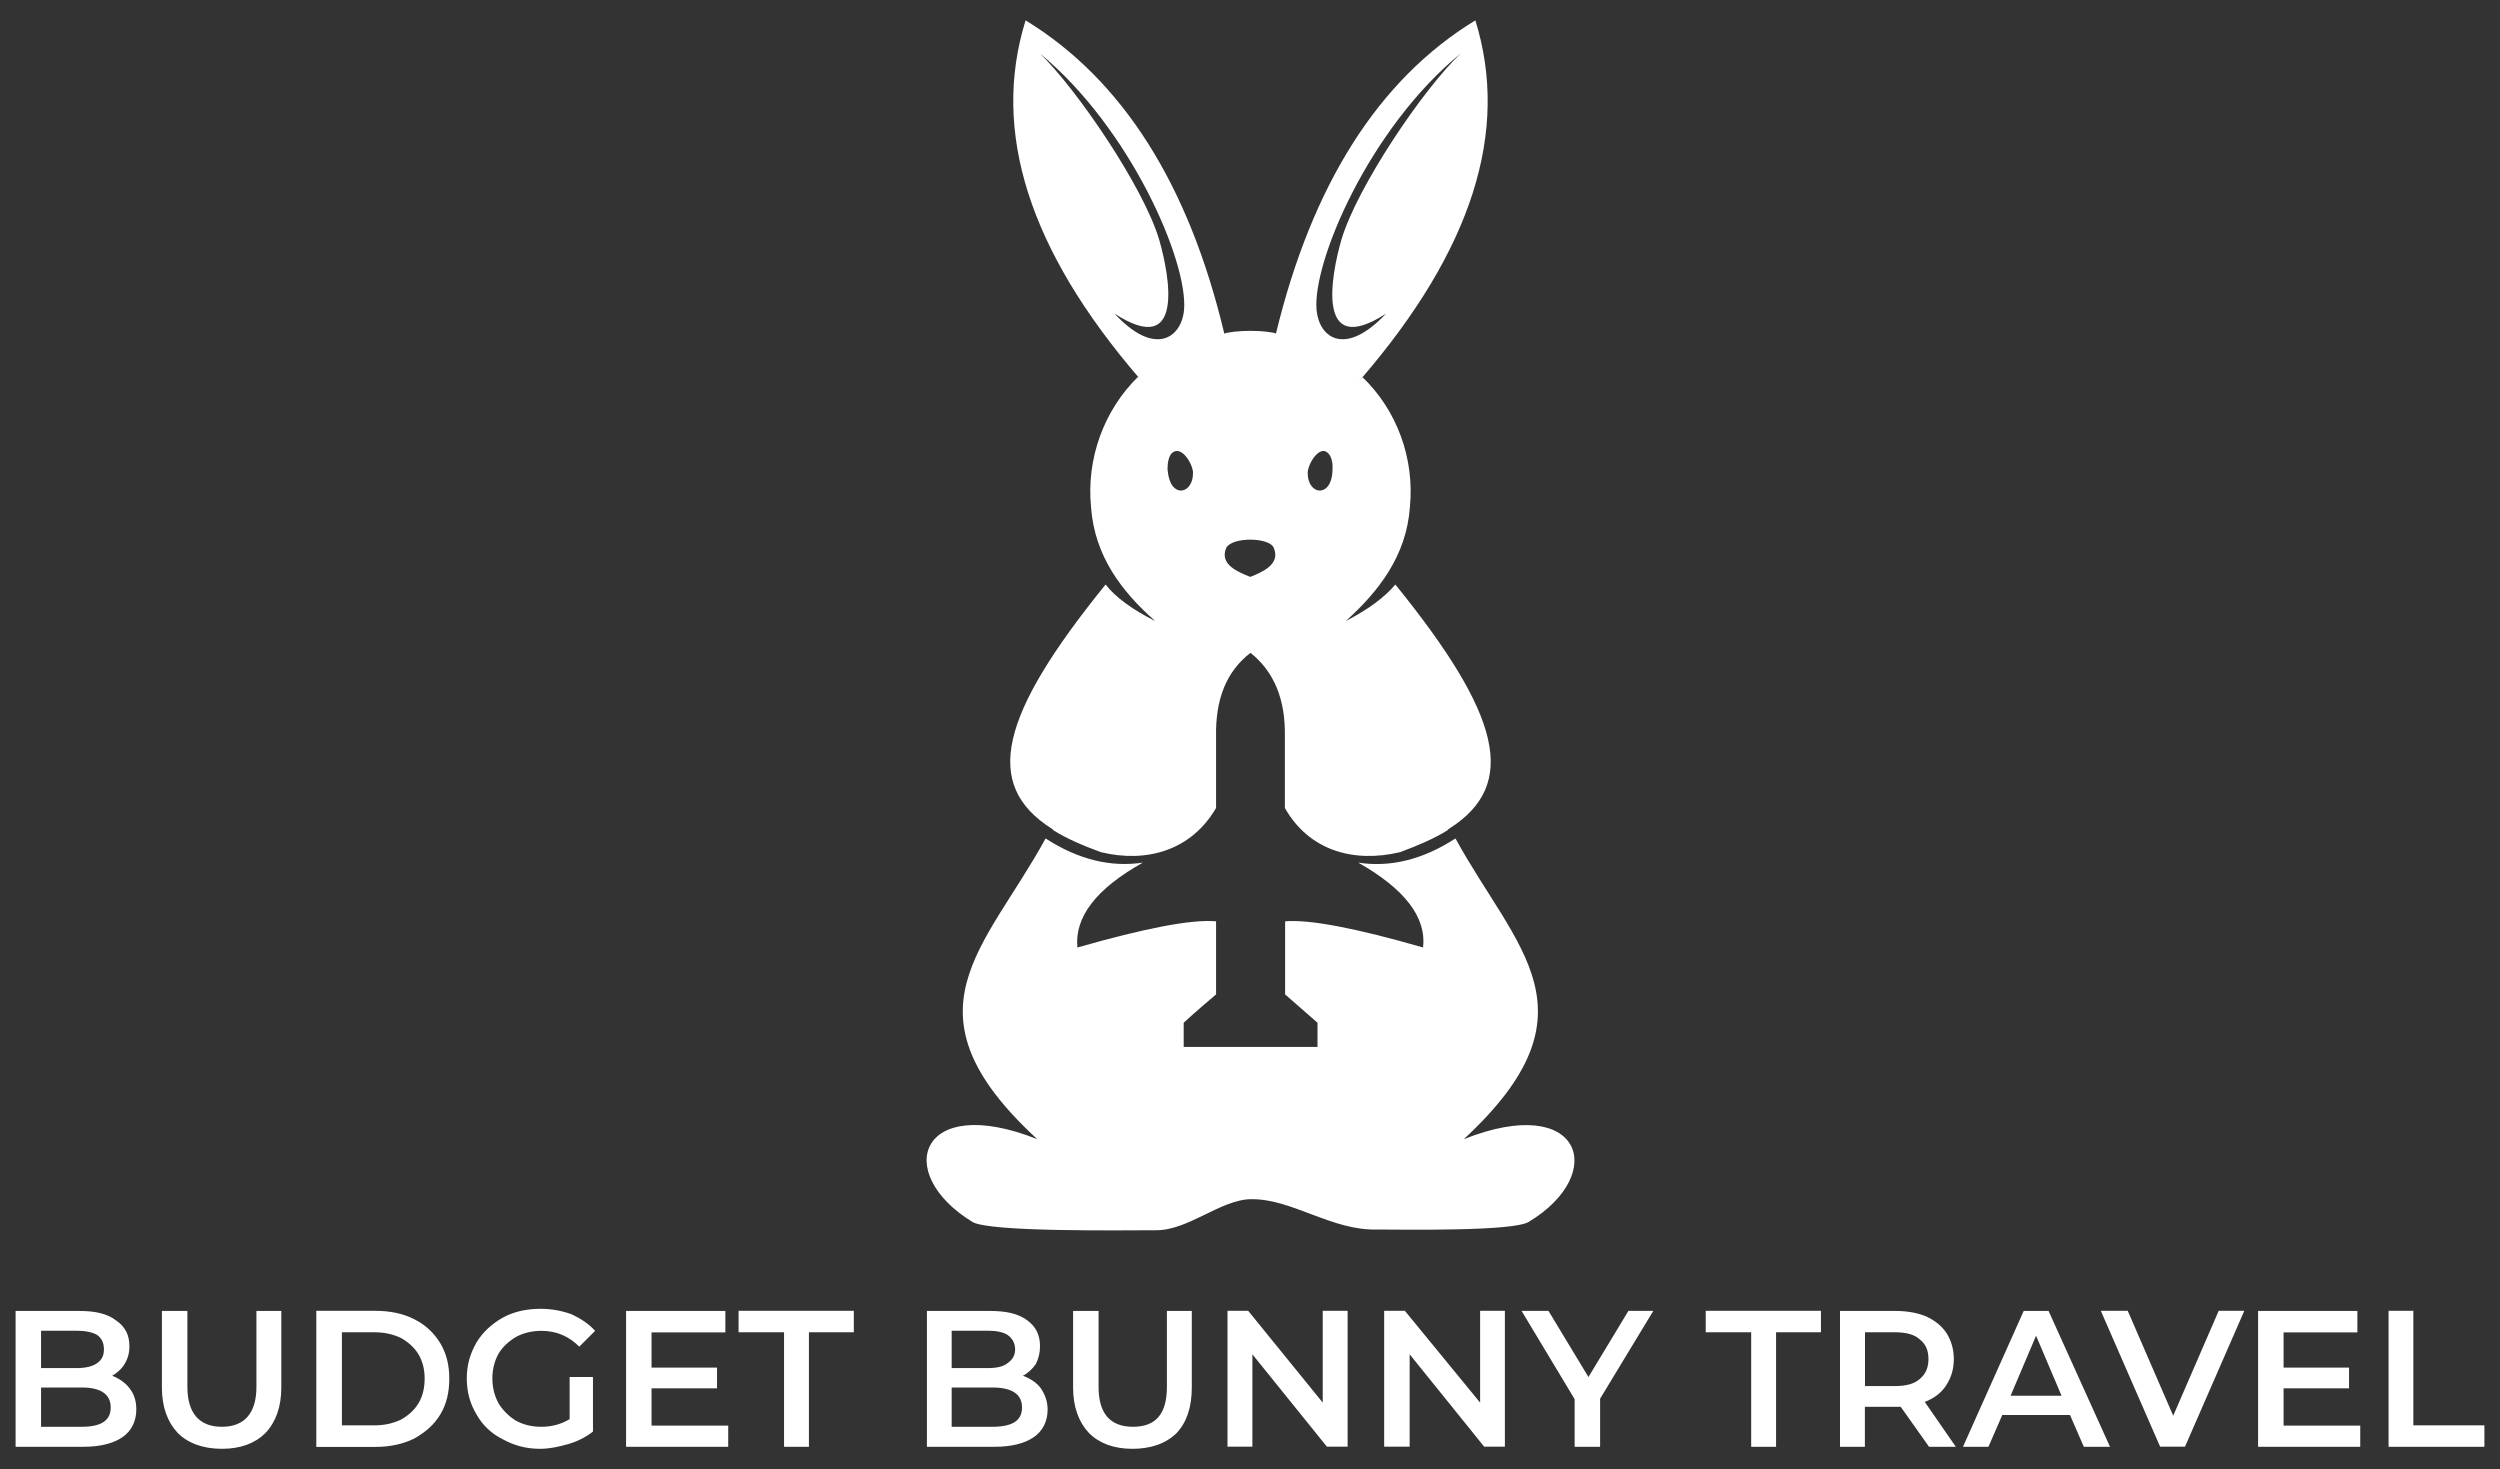
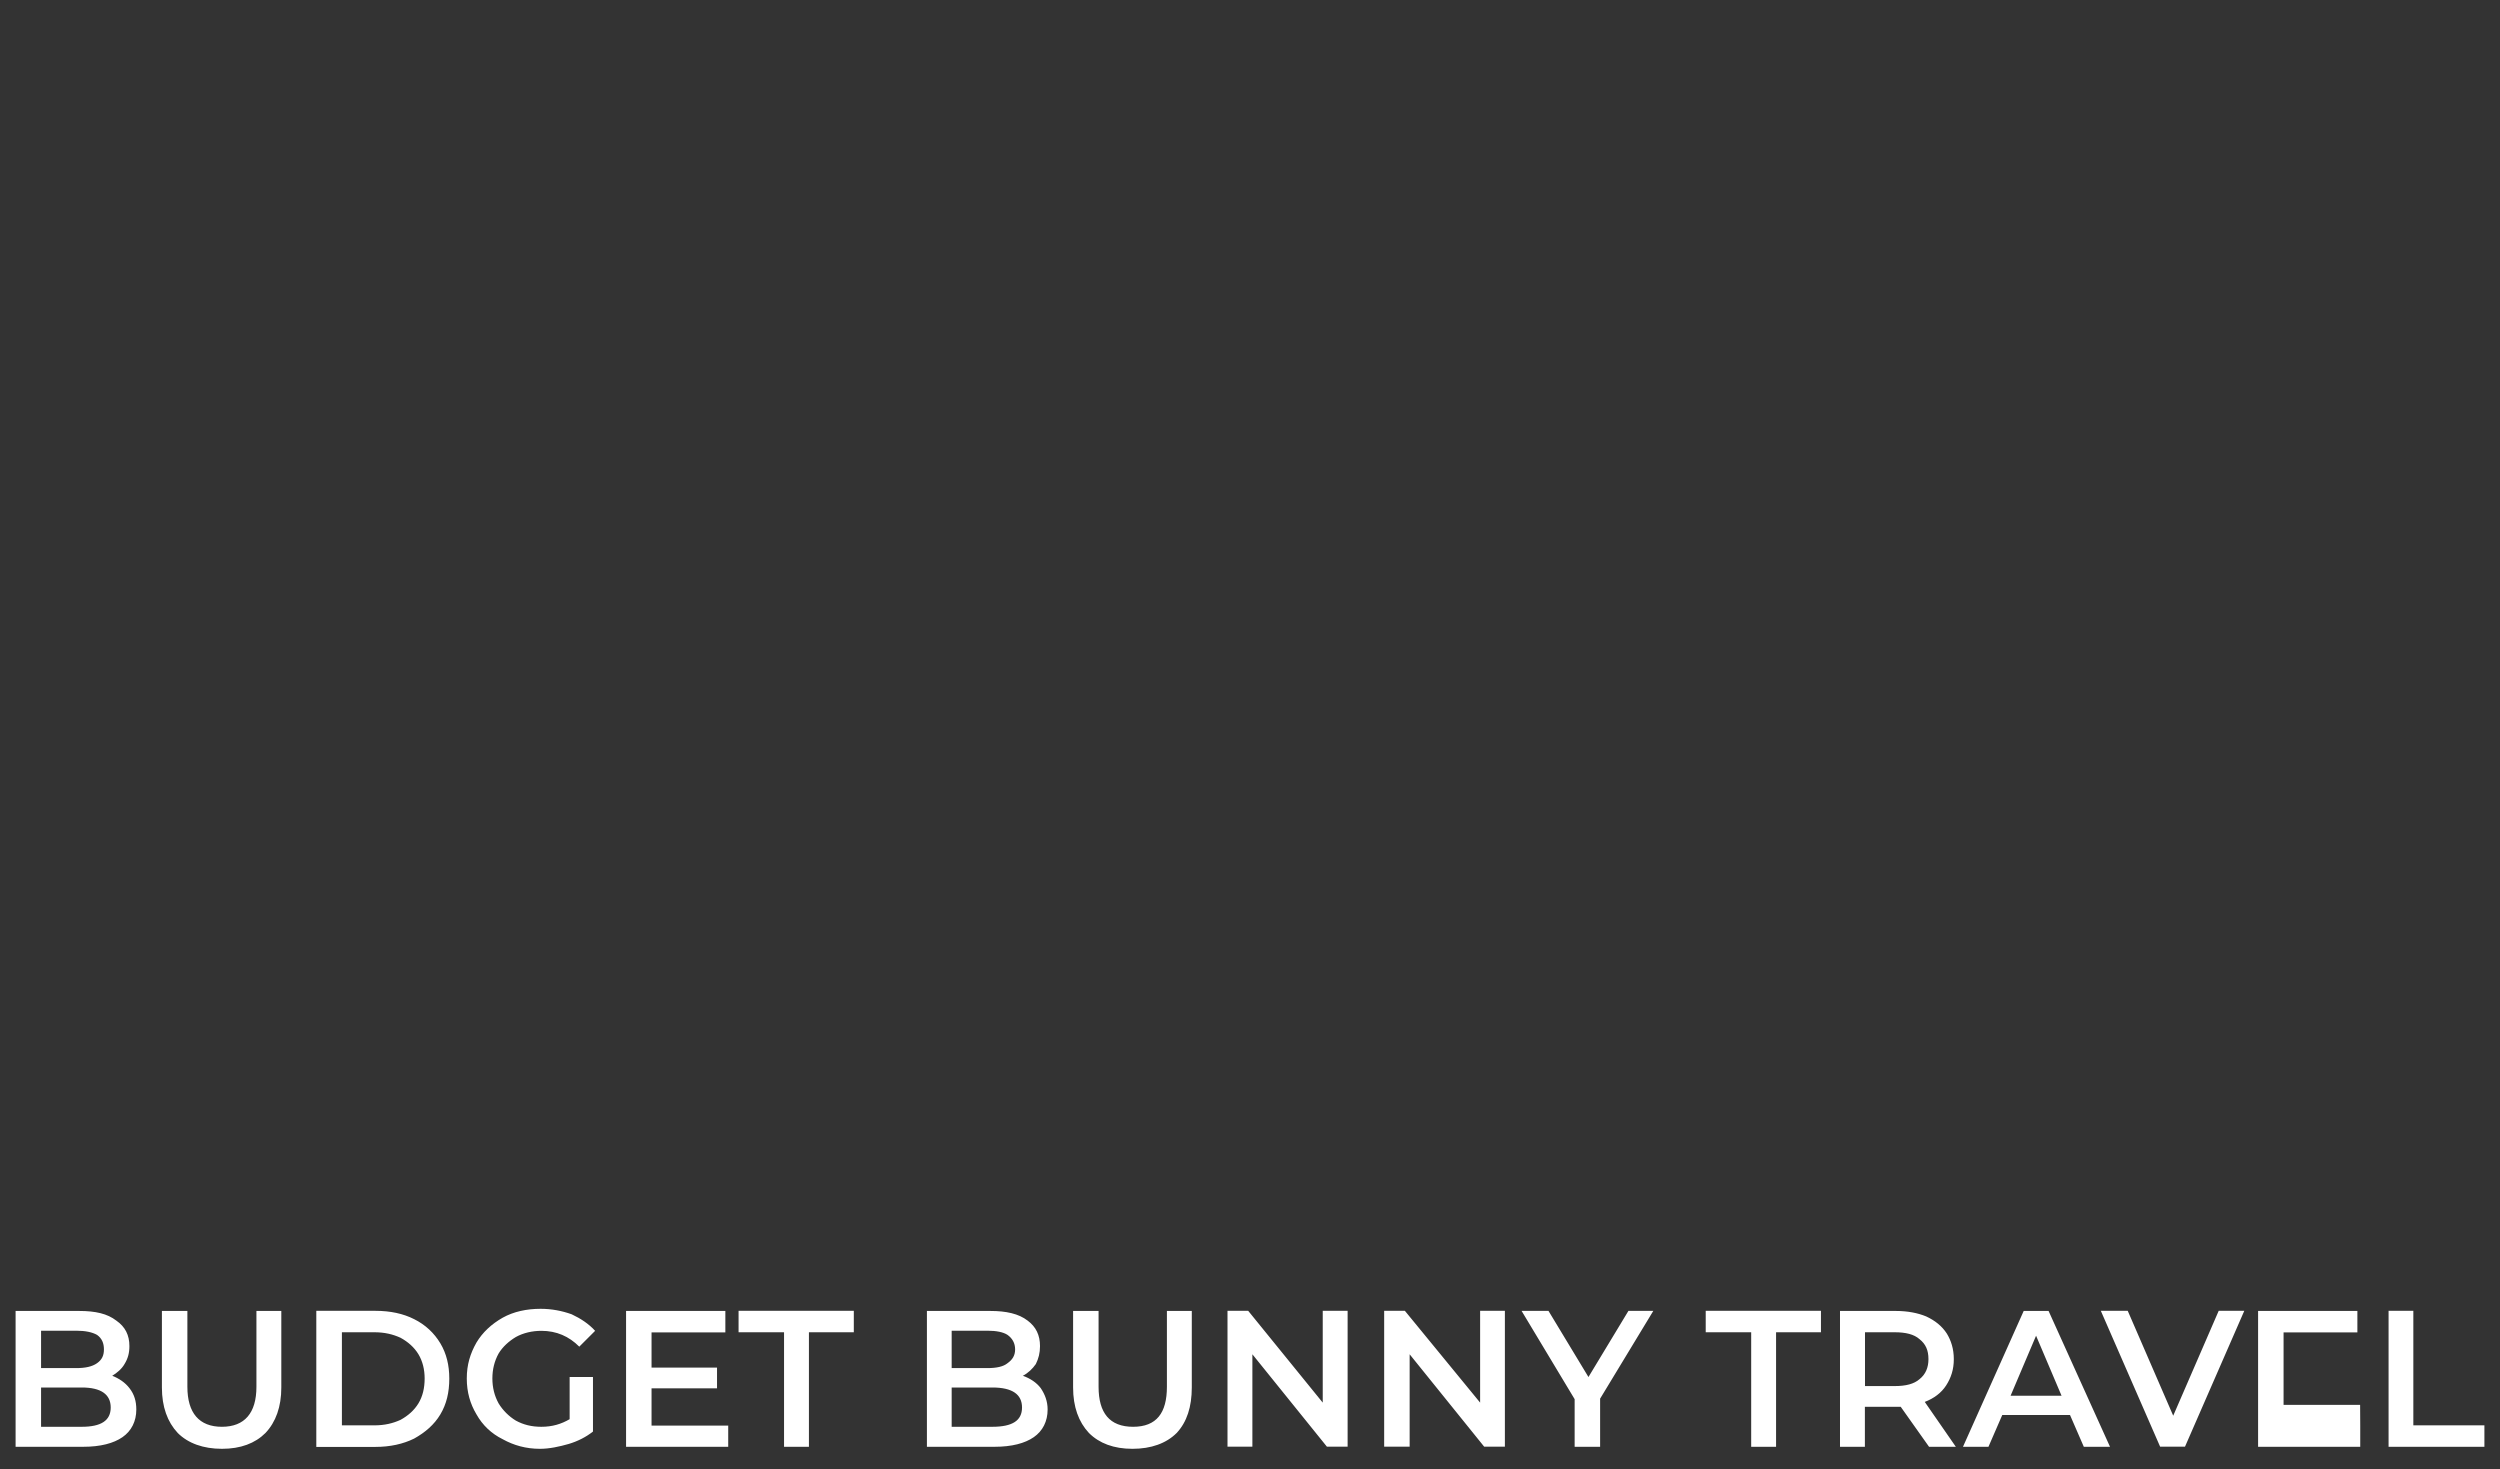
<svg xmlns="http://www.w3.org/2000/svg" id="Layer_1" viewBox="0 0 210 123.4">
  <rect x="0" y="0" width="210" height="123.4" fill="#333333" stroke="none" />
  <defs>
    <style>
      .cls-1 {
        fill: #fff;
        fill-rule: evenodd;
      }
    </style>
  </defs>
-   <path class="cls-1" d="M105.14,100.73c-2.61,0-5.33,2.67-8.11,2.61-2.61,0-13.96.17-15.35-.7-6.72-4.11-4.46-10.89,5.45-6.95-11.65-10.72-4.4-15.93.7-25.26,2.78,1.8,5.5,2.43,8.17,2.03h0c-3.94,2.2-5.74,4.58-5.5,7.13,5.68-1.62,9.56-2.38,11.65-2.2v6.14c-1.85,1.56-2.72,2.38-2.72,2.38v2.03h11.24v-2.03s-.93-.81-2.72-2.38v-6.14c2.09-.17,5.97.58,11.59,2.2.29-2.55-1.56-4.93-5.45-7.13h0c2.67.41,5.39-.23,8.17-2.03,5.1,9.33,12.28,14.54.7,25.26,9.91-3.94,12.17,2.9,5.45,6.95-1.33.81-10.49.64-12.69.64-3.82.12-7.13-2.55-10.55-2.55h0ZM105.03,54.83h0c1.97,1.56,2.96,3.88,2.9,7.07v5.97c2.03,3.59,5.79,4.64,9.68,3.71,1.56-.58,2.9-1.16,4-1.85,0-.06.06-.06.12-.12,5.85-3.71,4.35-9.56-4.52-20.51-.87,1.04-2.26,2.09-4.17,3.07,2.78-2.49,5.1-5.5,5.39-9.56.41-4.11-1.1-8.17-4-10.95l-.06.12c9.27-10.78,12.46-20.74,9.56-30.07-8.17,4.98-13.73,13.85-16.75,26.31-.23-.12-1.22-.23-2.14-.23-.99,0-1.91.12-2.2.23-2.96-12.46-8.52-21.32-16.69-26.31-2.9,9.33.29,19.3,9.56,30.07l-.12-.12c-2.84,2.78-4.35,6.84-3.94,10.95.29,4.06,2.55,7.07,5.39,9.56-1.97-.99-3.36-2.03-4.17-3.07-8.87,10.95-10.37,16.8-4.52,20.51.06.06.12.06.12.12,1.1.7,2.43,1.27,4,1.85,3.82.93,7.59-.12,9.68-3.71v-5.97c-.06-3.19.87-5.5,2.9-7.07h0ZM105.03,45.33c.87,0,1.8.23,1.97.7.58,1.39-.99,2.03-1.97,2.43h0c-1.04-.41-2.61-1.04-2.03-2.43.23-.46,1.1-.7,2.03-.7h0ZM109.84,39.77c0-.81.99-2.38,1.68-1.74.29.23.46.81.41,1.39,0,.64-.17,1.27-.52,1.56-.64.58-1.56,0-1.56-1.22h0ZM116.44,26.33c-3.42,3.65-5.62,2.09-5.85-.29-.35-4.06,4.46-15.3,12.11-21.55-3.13,2.96-8.69,11.18-10.02,15.64-.87,3.01-2.2,10.08,3.77,6.2h0ZM113.89,32.24c.12-.12.23-.29.41-.41-.17.12-.29.29-.41.41h0ZM100.22,39.77c0-.81-.99-2.38-1.74-1.74-.29.23-.41.81-.41,1.39.06.64.23,1.27.58,1.56.64.58,1.56,0,1.56-1.22h0ZM93.61,26.33c3.36,3.65,5.62,2.09,5.85-.29.35-4.06-4.52-15.3-12.11-21.55,3.07,2.96,8.69,11.18,10.02,15.64.87,3.01,2.2,10.08-3.77,6.2h0ZM96.16,32.24c-.17-.12-.29-.29-.41-.41.12.12.23.29.41.41h0Z" />
-   <path class="cls-1" d="M9.42,115.56c.58.23,1.1.58,1.45,1.04.41.52.58,1.1.58,1.8,0,.99-.41,1.8-1.16,2.32-.75.52-1.85.81-3.3.81H1.31v-11.41h5.33c1.39,0,2.38.23,3.13.81.75.52,1.1,1.22,1.1,2.14,0,.58-.12,1.04-.41,1.51-.23.41-.64.75-1.04.99h0ZM3.45,111.79v3.13h2.96c.75,0,1.33-.12,1.74-.41.41-.29.58-.64.58-1.16s-.17-.93-.58-1.22c-.41-.23-.99-.35-1.74-.35h-2.96ZM6.87,119.85c1.62,0,2.43-.52,2.43-1.62s-.81-1.68-2.43-1.68h-3.42v3.3h3.42ZM18.64,121.7c-1.56,0-2.84-.46-3.71-1.33-.87-.93-1.33-2.2-1.33-3.82v-6.43h2.14v6.37c0,2.2.99,3.36,2.9,3.36s2.9-1.16,2.9-3.36v-6.37h2.09v6.43c0,1.62-.46,2.9-1.33,3.82-.87.87-2.09,1.33-3.65,1.33h0ZM26.57,110.11h4.98c1.22,0,2.32.23,3.24.7.93.46,1.68,1.16,2.2,2.03.52.87.75,1.85.75,2.96,0,1.16-.23,2.14-.75,3.01-.52.87-1.27,1.51-2.2,2.03-.93.46-2.03.7-3.24.7h-4.98v-11.41ZM31.44,119.73c.87,0,1.56-.17,2.2-.46.64-.35,1.16-.81,1.51-1.39.35-.58.52-1.27.52-2.09,0-.75-.17-1.45-.52-2.03-.35-.58-.87-1.04-1.51-1.39-.64-.29-1.33-.46-2.2-.46h-2.72v7.82h2.72ZM47.84,115.67h1.97v4.58c-.58.46-1.27.81-2.03,1.04-.81.23-1.62.41-2.43.41-1.16,0-2.2-.29-3.13-.81-.93-.46-1.68-1.16-2.2-2.09-.52-.87-.81-1.85-.81-3.01s.29-2.09.81-3.01c.52-.87,1.27-1.56,2.2-2.09.93-.52,2.03-.75,3.19-.75.93,0,1.8.17,2.61.46.75.35,1.45.81,1.97,1.39l-1.33,1.33c-.87-.87-1.91-1.33-3.19-1.33-.75,0-1.51.17-2.14.52-.58.35-1.1.81-1.45,1.39-.35.64-.52,1.33-.52,2.09s.17,1.45.52,2.09c.35.58.87,1.1,1.45,1.45.64.35,1.33.52,2.14.52.93,0,1.68-.23,2.38-.64v-3.53ZM61.17,119.73v1.8h-8.58v-11.41h8.34v1.8h-6.2v2.96h5.5v1.74h-5.5v3.13h6.43ZM65.86,111.91h-3.82v-1.8h9.68v1.8h-3.77v9.62h-2.09v-9.62ZM85.91,115.56c.64.23,1.16.58,1.51,1.04.35.52.58,1.1.58,1.8,0,.99-.41,1.8-1.16,2.32-.75.52-1.85.81-3.3.81h-5.68v-11.41h5.33c1.33,0,2.38.23,3.13.81.7.52,1.04,1.22,1.04,2.14,0,.58-.12,1.04-.35,1.51-.29.41-.64.75-1.1.99h0ZM79.94,111.79v3.13h3.01c.75,0,1.33-.12,1.68-.41.41-.29.64-.64.64-1.16s-.23-.93-.64-1.22c-.35-.23-.93-.35-1.68-.35h-3.01ZM83.36,119.85c1.68,0,2.49-.52,2.49-1.62s-.81-1.68-2.49-1.68h-3.42v3.3h3.42ZM95.12,121.7c-1.56,0-2.78-.46-3.65-1.33-.87-.93-1.33-2.2-1.33-3.82v-6.43h2.14v6.37c0,2.2.93,3.36,2.9,3.36s2.84-1.16,2.84-3.36v-6.37h2.09v6.43c0,1.62-.41,2.9-1.27,3.82-.87.87-2.14,1.33-3.71,1.33h0ZM113.2,110.11v11.41h-1.74l-6.26-7.76v7.76h-2.09v-11.41h1.74l6.26,7.71v-7.71h2.09ZM126.41,110.11v11.41h-1.74l-6.26-7.76v7.76h-2.14v-11.41h1.74l6.32,7.71v-7.71h2.09ZM134.41,117.47v4.06h-2.14v-4l-4.46-7.42h2.26l3.36,5.56,3.36-5.56h2.09l-4.46,7.36ZM147.1,111.91h-3.82v-1.8h9.68v1.8h-3.77v9.62h-2.09v-9.62ZM162.04,121.53l-2.38-3.36h-3.01v3.36h-2.09v-11.41h4.69c.99,0,1.85.17,2.55.46.75.35,1.33.81,1.74,1.45.35.58.58,1.27.58,2.14s-.23,1.56-.64,2.2c-.41.64-1.04,1.1-1.8,1.39l2.61,3.77h-2.26ZM161.99,114.17c0-.75-.23-1.27-.75-1.68-.46-.41-1.16-.58-2.09-.58h-2.49v4.52h2.49c.93,0,1.62-.17,2.09-.58.52-.41.75-.99.75-1.68h0ZM173.87,118.86h-5.68l-1.16,2.67h-2.14l5.1-11.41h2.09l5.16,11.41h-2.2l-1.16-2.67ZM173.17,117.24l-2.14-5.04-2.14,5.04h4.29ZM188.52,110.11l-4.98,11.41h-2.09l-4.98-11.41h2.26l3.82,8.81,3.82-8.81h2.14ZM198.26,119.73v1.8h-8.58v-11.41h8.34v1.8h-6.2v2.96h5.5v1.74h-5.5v3.13h6.43ZM200.63,110.11h2.09v9.62h5.97v1.8h-8.05v-11.41Z" />
+   <path class="cls-1" d="M9.42,115.56c.58.23,1.1.58,1.45,1.04.41.52.58,1.1.58,1.8,0,.99-.41,1.8-1.16,2.32-.75.52-1.85.81-3.3.81H1.31v-11.41h5.33c1.39,0,2.38.23,3.13.81.75.52,1.1,1.22,1.1,2.14,0,.58-.12,1.04-.41,1.51-.23.41-.64.75-1.04.99h0ZM3.45,111.79v3.13h2.96c.75,0,1.33-.12,1.74-.41.41-.29.58-.64.58-1.16s-.17-.93-.58-1.22c-.41-.23-.99-.35-1.74-.35h-2.96ZM6.87,119.85c1.62,0,2.43-.52,2.43-1.62s-.81-1.68-2.43-1.68h-3.42v3.3h3.42ZM18.64,121.7c-1.56,0-2.84-.46-3.71-1.33-.87-.93-1.33-2.2-1.33-3.82v-6.43h2.14v6.37c0,2.2.99,3.36,2.9,3.36s2.9-1.16,2.9-3.36v-6.37h2.09v6.43c0,1.62-.46,2.9-1.33,3.82-.87.87-2.09,1.33-3.65,1.33h0ZM26.57,110.11h4.98c1.22,0,2.32.23,3.24.7.93.46,1.68,1.16,2.2,2.03.52.87.75,1.85.75,2.96,0,1.16-.23,2.14-.75,3.01-.52.87-1.27,1.51-2.2,2.03-.93.46-2.03.7-3.24.7h-4.98v-11.41ZM31.44,119.73c.87,0,1.56-.17,2.2-.46.64-.35,1.16-.81,1.51-1.39.35-.58.52-1.27.52-2.09,0-.75-.17-1.45-.52-2.03-.35-.58-.87-1.04-1.51-1.39-.64-.29-1.33-.46-2.2-.46h-2.72v7.82h2.72ZM47.84,115.67h1.97v4.58c-.58.46-1.27.81-2.03,1.04-.81.23-1.62.41-2.43.41-1.16,0-2.2-.29-3.13-.81-.93-.46-1.68-1.16-2.2-2.09-.52-.87-.81-1.85-.81-3.01s.29-2.09.81-3.01c.52-.87,1.27-1.56,2.2-2.09.93-.52,2.03-.75,3.19-.75.93,0,1.8.17,2.61.46.75.35,1.45.81,1.97,1.39l-1.33,1.33c-.87-.87-1.91-1.33-3.19-1.33-.75,0-1.51.17-2.14.52-.58.35-1.1.81-1.45,1.39-.35.64-.52,1.33-.52,2.09s.17,1.45.52,2.09c.35.58.87,1.1,1.45,1.45.64.35,1.33.52,2.14.52.93,0,1.68-.23,2.38-.64v-3.53ZM61.17,119.73v1.8h-8.58v-11.41h8.34v1.8h-6.2v2.96h5.5v1.74h-5.5v3.13h6.43ZM65.86,111.91h-3.82v-1.8h9.68v1.8h-3.77v9.62h-2.09v-9.62ZM85.91,115.56c.64.23,1.16.58,1.51,1.04.35.52.58,1.1.58,1.8,0,.99-.41,1.8-1.16,2.32-.75.52-1.85.81-3.3.81h-5.68v-11.41h5.33c1.33,0,2.38.23,3.13.81.7.52,1.04,1.22,1.04,2.14,0,.58-.12,1.04-.35,1.51-.29.41-.64.75-1.1.99h0ZM79.94,111.79v3.13h3.01c.75,0,1.33-.12,1.68-.41.41-.29.64-.64.64-1.16s-.23-.93-.64-1.22c-.35-.23-.93-.35-1.68-.35h-3.01ZM83.36,119.85c1.68,0,2.49-.52,2.49-1.62s-.81-1.68-2.49-1.68h-3.42v3.3h3.42ZM95.12,121.7c-1.56,0-2.78-.46-3.65-1.33-.87-.93-1.33-2.2-1.33-3.82v-6.43h2.14v6.37c0,2.2.93,3.36,2.9,3.36s2.84-1.16,2.84-3.36v-6.37h2.09v6.43c0,1.62-.41,2.9-1.27,3.82-.87.87-2.14,1.33-3.71,1.33h0ZM113.2,110.11v11.41h-1.74l-6.26-7.76v7.76h-2.09v-11.41h1.74l6.26,7.71v-7.71h2.09ZM126.41,110.11v11.41h-1.74l-6.26-7.76v7.76h-2.14v-11.41h1.74l6.32,7.71v-7.71h2.09ZM134.41,117.47v4.06h-2.14v-4l-4.46-7.42h2.26l3.36,5.56,3.36-5.56h2.09l-4.46,7.36ZM147.1,111.91h-3.82v-1.8h9.68v1.8h-3.77v9.62h-2.09v-9.62ZM162.04,121.53l-2.38-3.36h-3.01v3.36h-2.09v-11.41h4.69c.99,0,1.85.17,2.55.46.75.35,1.33.81,1.74,1.45.35.58.58,1.27.58,2.14s-.23,1.56-.64,2.2c-.41.64-1.04,1.1-1.8,1.39l2.61,3.77h-2.26ZM161.99,114.17c0-.75-.23-1.27-.75-1.68-.46-.41-1.16-.58-2.09-.58h-2.49v4.52h2.49c.93,0,1.62-.17,2.09-.58.52-.41.75-.99.75-1.68h0ZM173.87,118.86h-5.68l-1.16,2.67h-2.14l5.1-11.41h2.09l5.16,11.41h-2.2l-1.16-2.67ZM173.17,117.24l-2.14-5.04-2.14,5.04h4.29ZM188.52,110.11l-4.98,11.41h-2.09l-4.98-11.41h2.26l3.82,8.81,3.82-8.81h2.14ZM198.26,119.73v1.8h-8.58v-11.41h8.34v1.8h-6.2v2.96h5.5h-5.5v3.13h6.43ZM200.63,110.11h2.09v9.62h5.97v1.8h-8.05v-11.41Z" />
</svg>